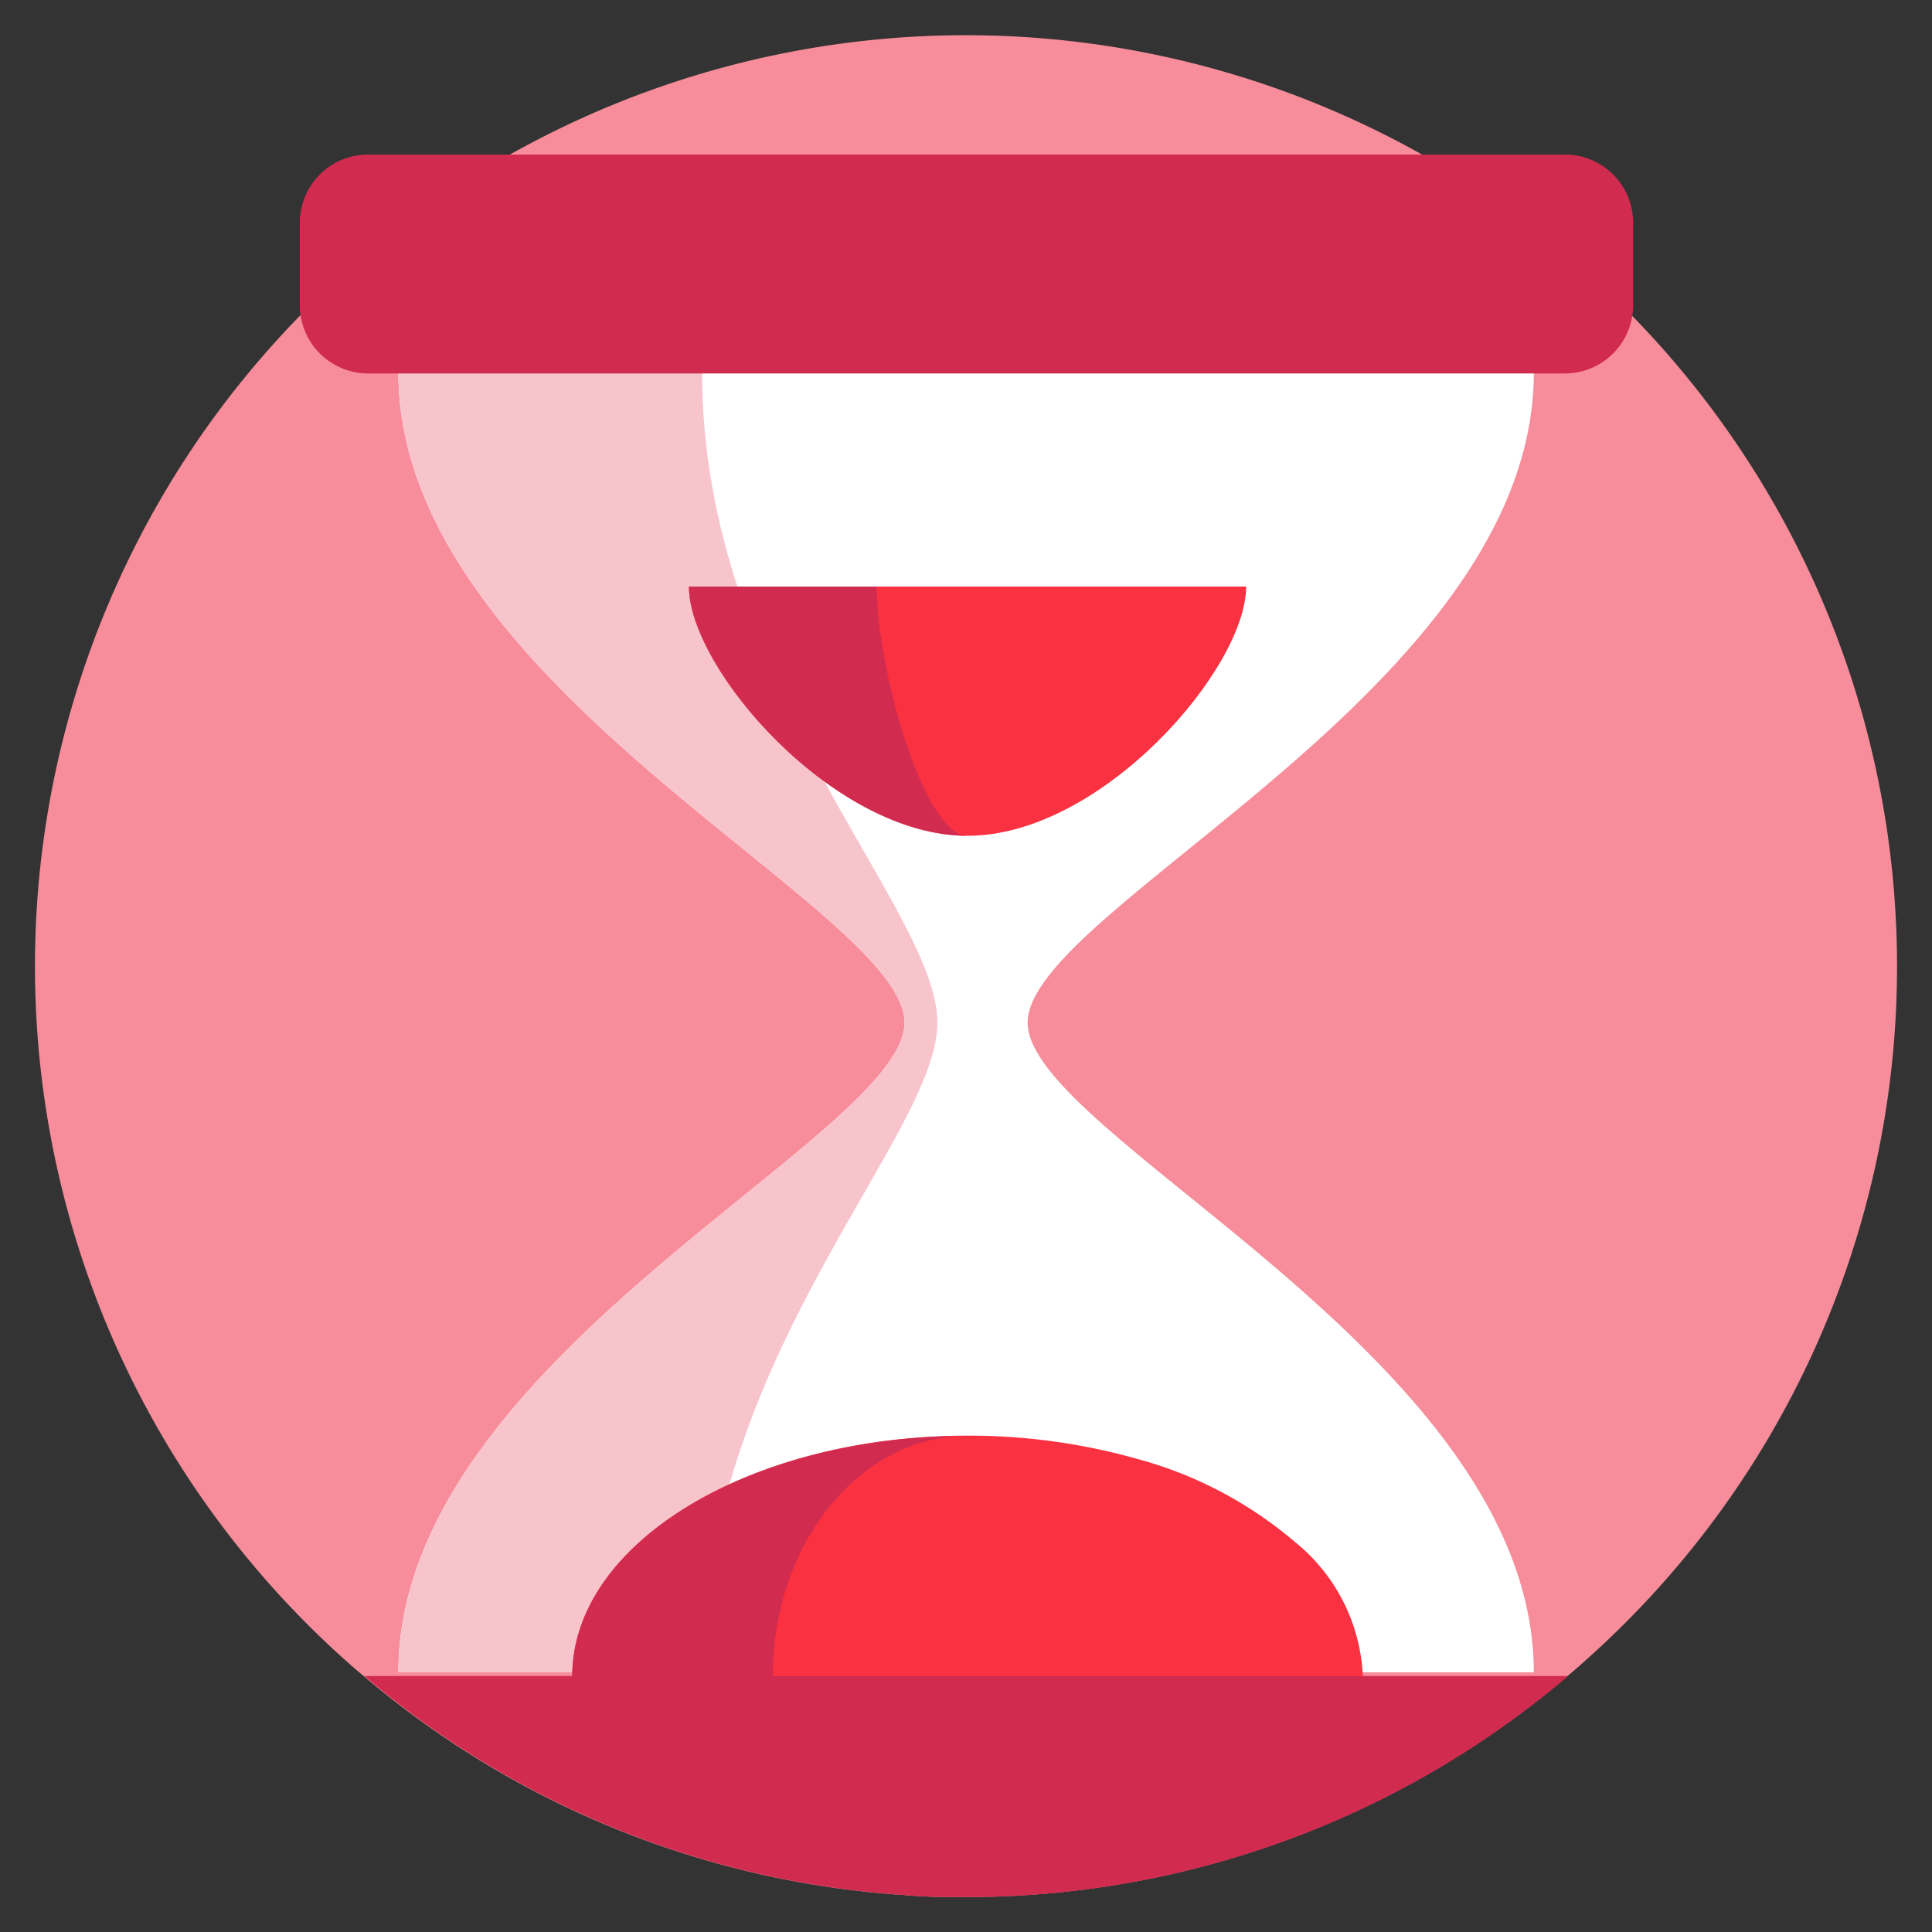
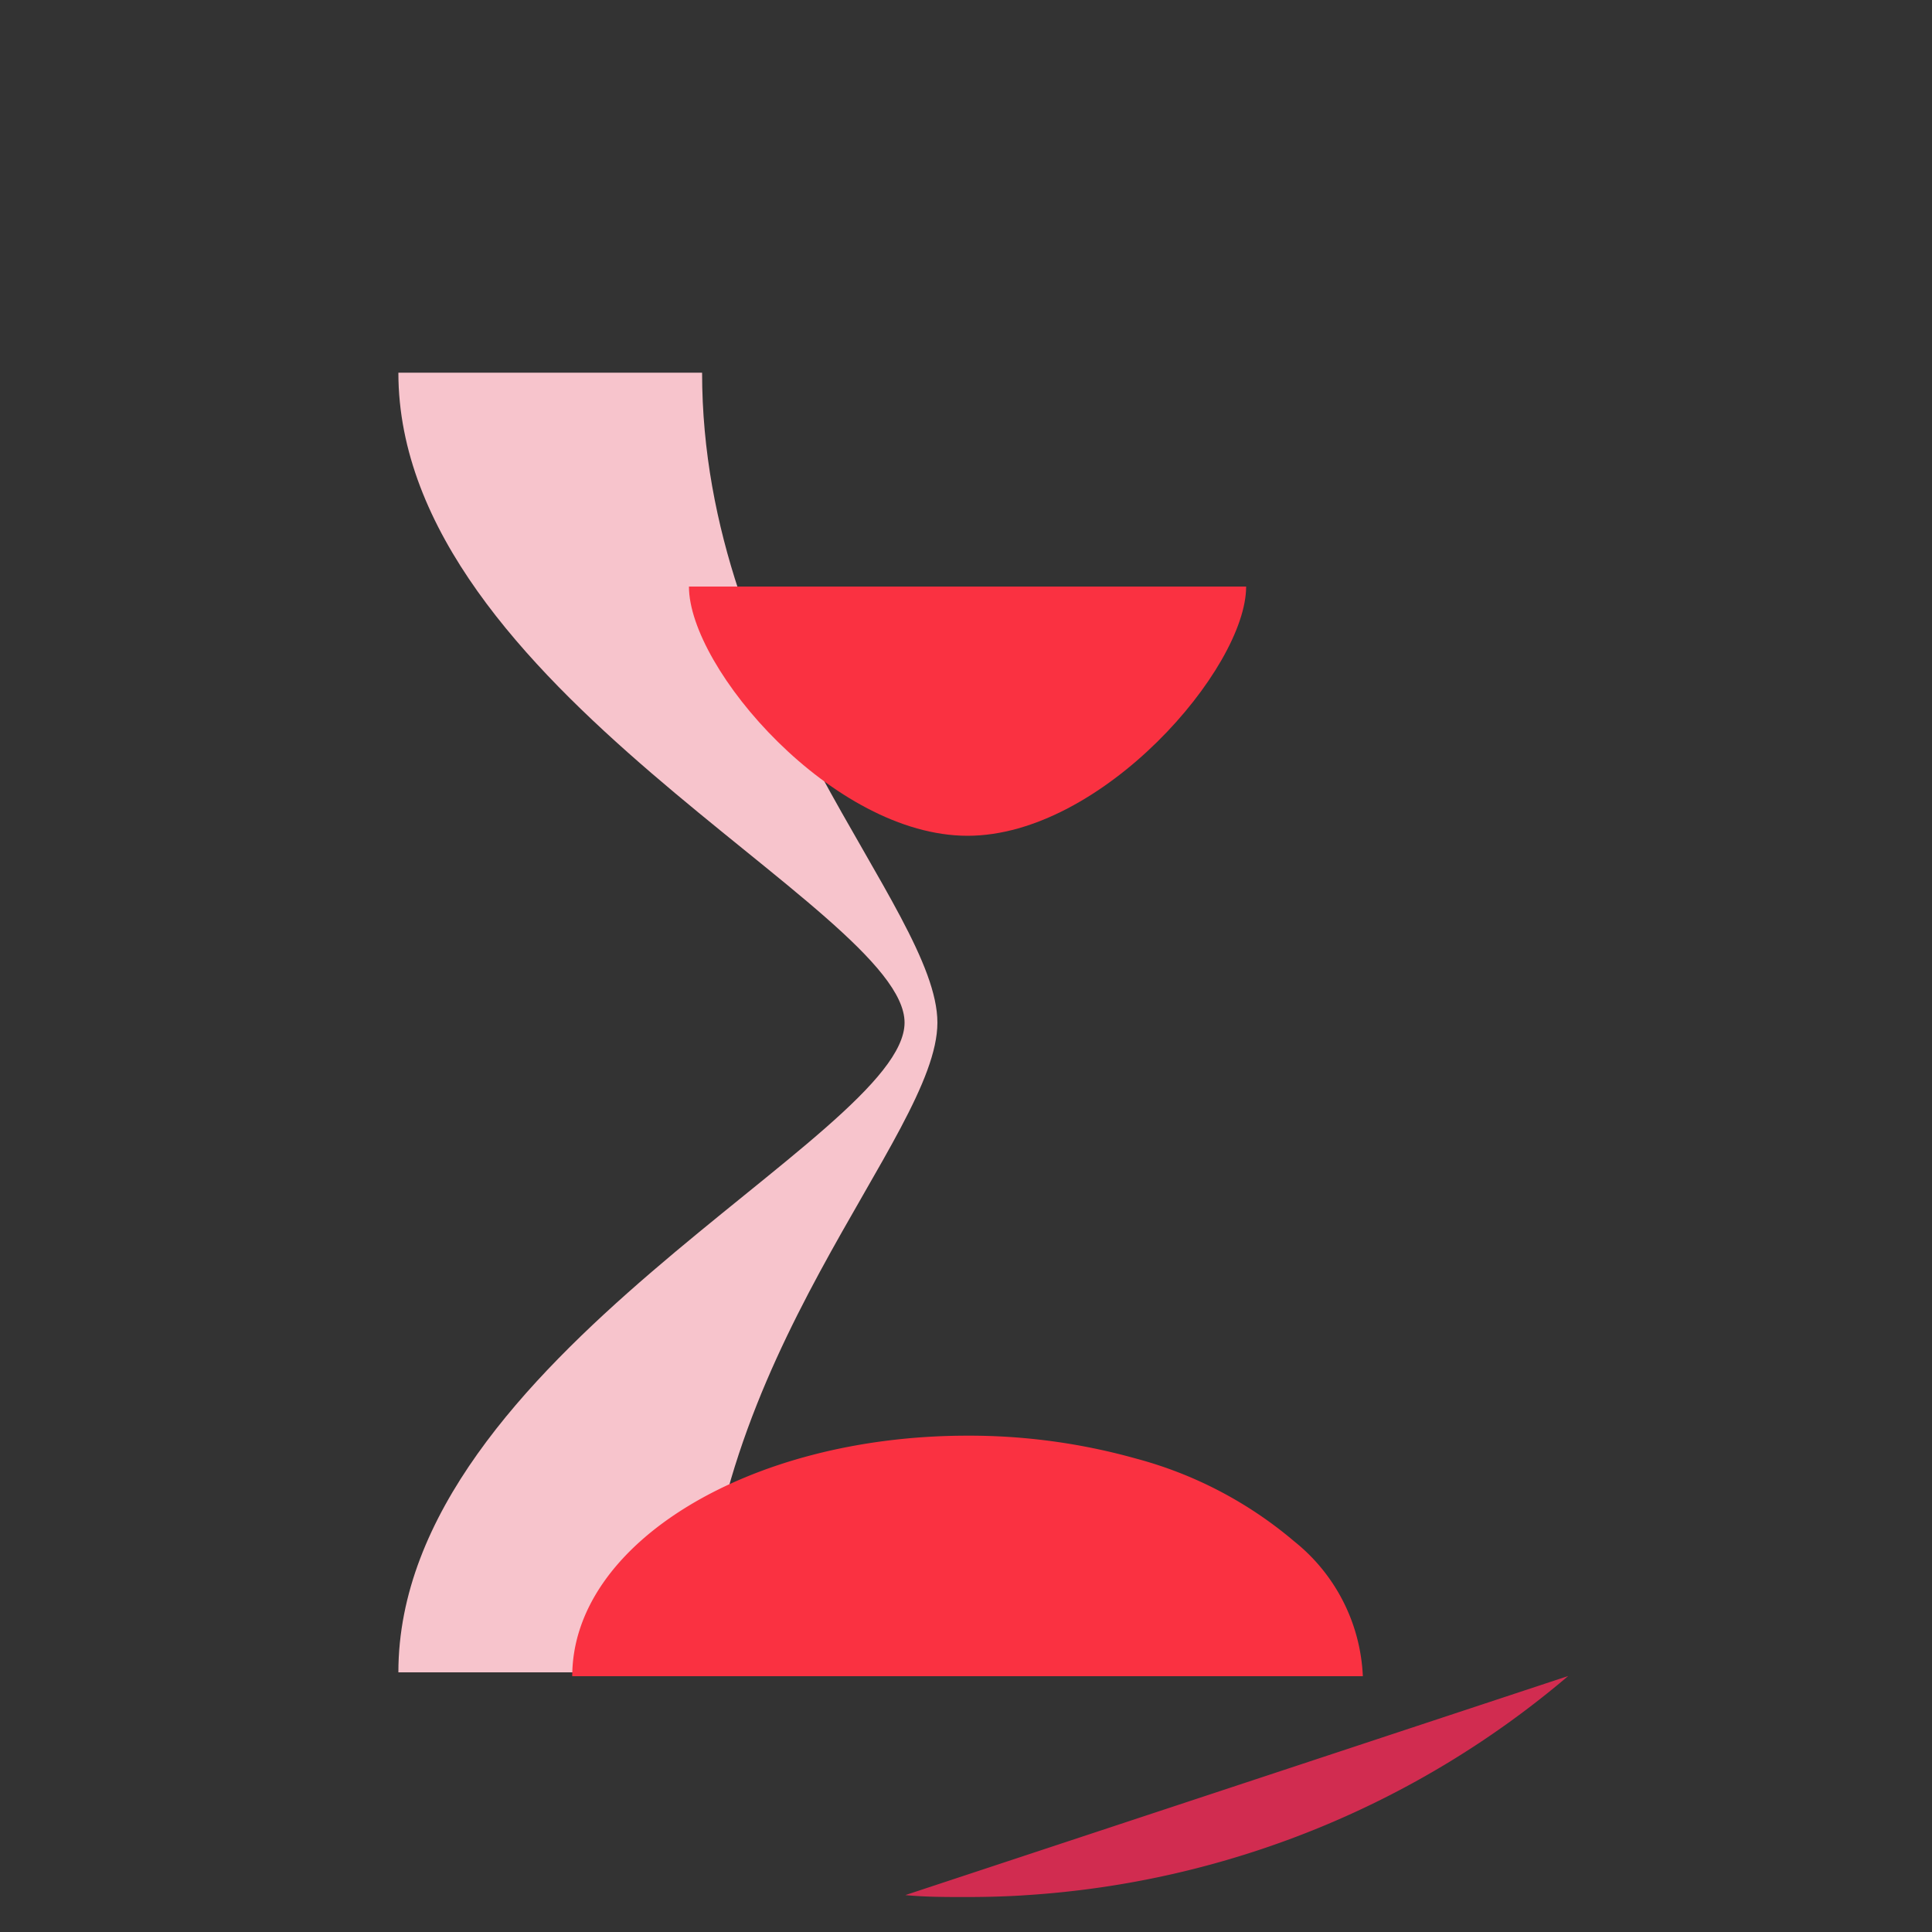
<svg xmlns="http://www.w3.org/2000/svg" id="Capa_1" data-name="Capa 1" width="100" height="100" viewBox="0 0 100 100">
  <rect x="0" y="0" width="100" height="100" fill="#333333" stroke="none" />
  <title>icons100</title>
-   <path id="Trazado_56440" data-name="Trazado 56440" d="M98.19,50A48.05,48.05,0,0,1,82,86c-.28.25-.57.51-.87.75a48,48,0,0,1-28,11.34c-1,.07-2.1.1-3.16.1s-2.11,0-3.15-.1a48,48,0,0,1-28-11.34c-.29-.24-.59-.5-.87-.75A48.19,48.19,0,1,1,98.19,50Z" style="fill:#f78d9a" />
-   <path id="Trazado_56441" data-name="Trazado 56441" d="M79.39,19.29c0,16.32-26.2,27.73-26.2,33.64s26.2,17.32,26.2,33.63H20.62c0-16.31,26.2-27.73,26.2-33.63s-26.2-17.32-26.2-33.64" style="fill:#fff" />
  <path id="Trazado_56442" data-name="Trazado 56442" d="M48.52,52.93c0,5.9-12.18,17.32-12.18,33.63H20.62c0-16.31,26.2-27.73,26.2-33.63s-26.2-17.32-26.2-33.64H36.34C36.34,35.61,48.52,47,48.52,52.93Z" style="fill:#f7c4cc" />
  <g id="Grupo_16703" data-name="Grupo 16703">
-     <path id="Trazado_56443" data-name="Trazado 56443" d="M81.17,86.75a48,48,0,0,1-28,11.34c-1,.07-2.1.1-3.16.1s-2.11,0-3.15-.1a48,48,0,0,1-28-11.34Z" style="fill:#d12c50" />
-     <path id="Trazado_56444" data-name="Trazado 56444" d="M81,8H19.05a3.53,3.53,0,0,0-3.53,3.53v4.27a3.53,3.53,0,0,0,3.53,3.53H81a3.53,3.53,0,0,0,3.53-3.53h0V11.49A3.53,3.53,0,0,0,81,8Z" style="fill:#d12c50" />
+     <path id="Trazado_56443" data-name="Trazado 56443" d="M81.17,86.75a48,48,0,0,1-28,11.34c-1,.07-2.1.1-3.16.1s-2.11,0-3.15-.1Z" style="fill:#d12c50" />
  </g>
  <path id="Trazado_56445" data-name="Trazado 56445" d="M70.54,86.76H29.62c0-6.87,9.16-12.45,20.46-12.45a32,32,0,0,1,8.7,1.18A21,21,0,0,1,67,79.79,9.45,9.45,0,0,1,70.54,86.76Z" style="fill:#fa3141" />
-   <path id="Trazado_56446" data-name="Trazado 56446" d="M50.08,74.32C44.5,74.32,40,79.89,40,86.76H29.62C29.62,79.89,38.78,74.32,50.08,74.32Z" style="fill:#d12c50" />
  <path id="Trazado_56447" data-name="Trazado 56447" d="M35.66,30.36c0,4.24,7.47,12.9,14.42,12.9S64.5,34.6,64.5,30.36Z" style="fill:#fa3141" />
-   <path id="Trazado_56448" data-name="Trazado 56448" d="M50.08,43.26c-6.95,0-14.42-8.66-14.42-12.9h9.72C45.38,34.6,47.82,43.26,50.08,43.26Z" style="fill:#d12c50" />
</svg>